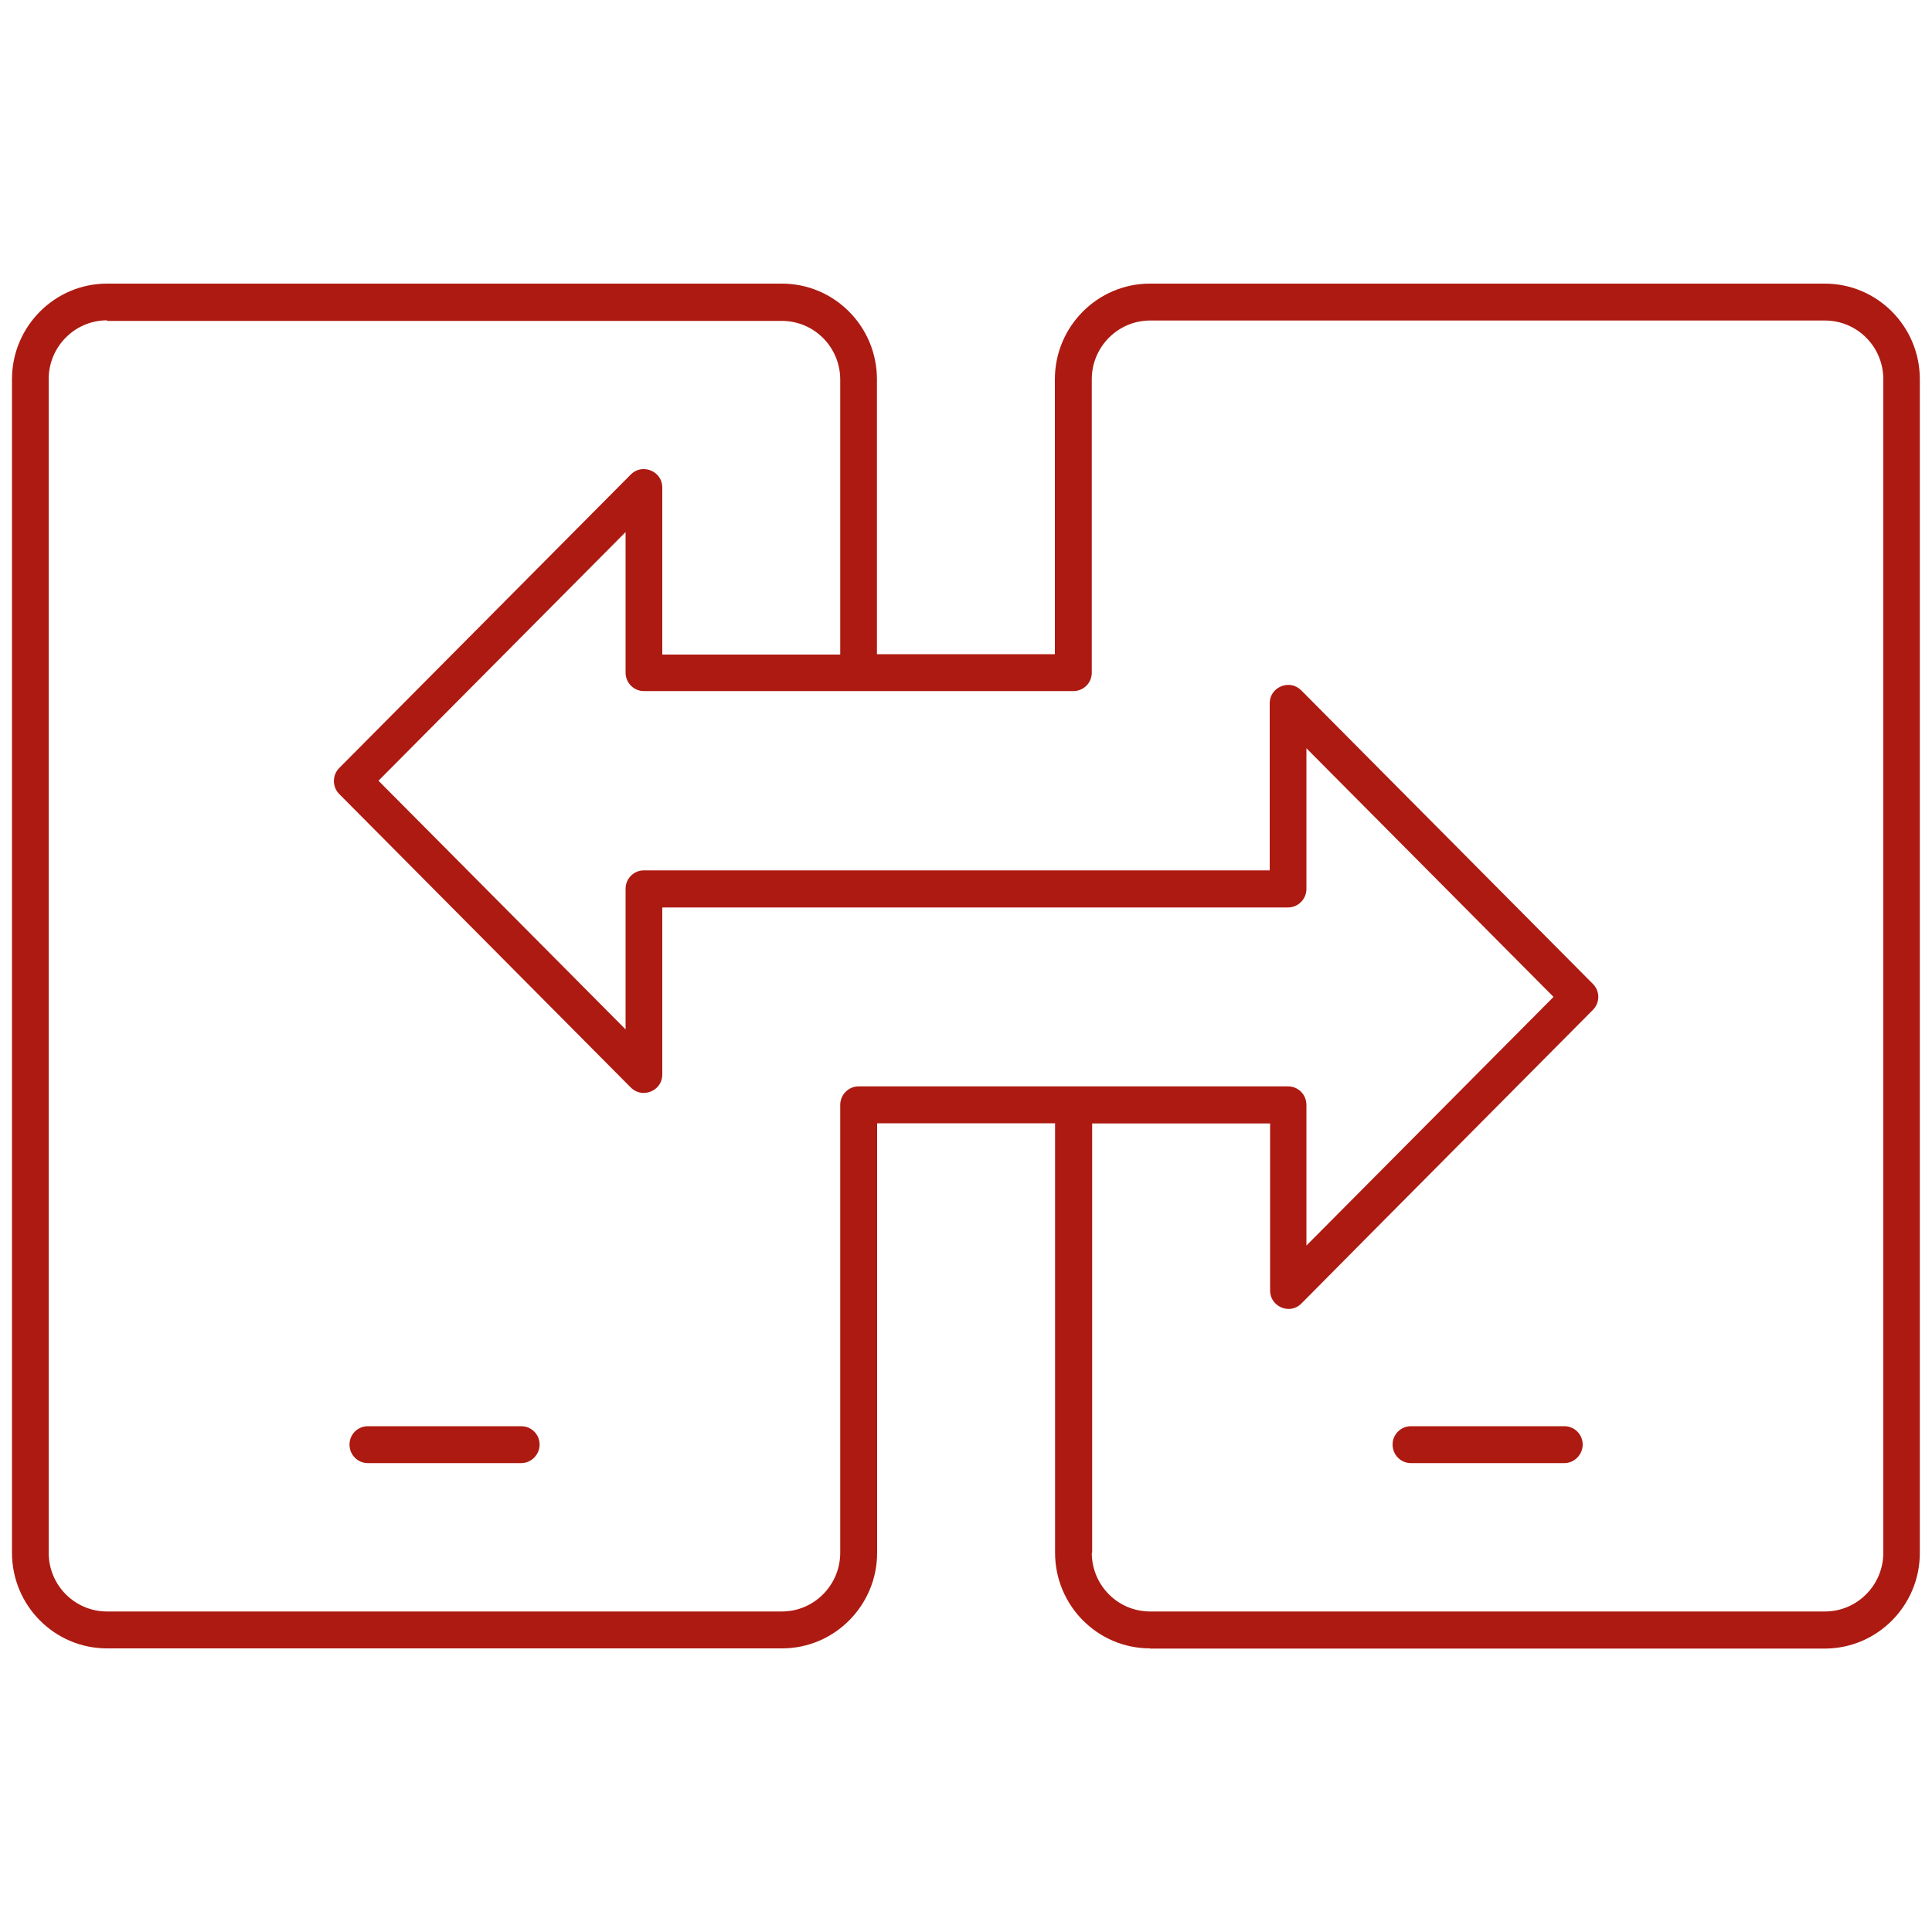
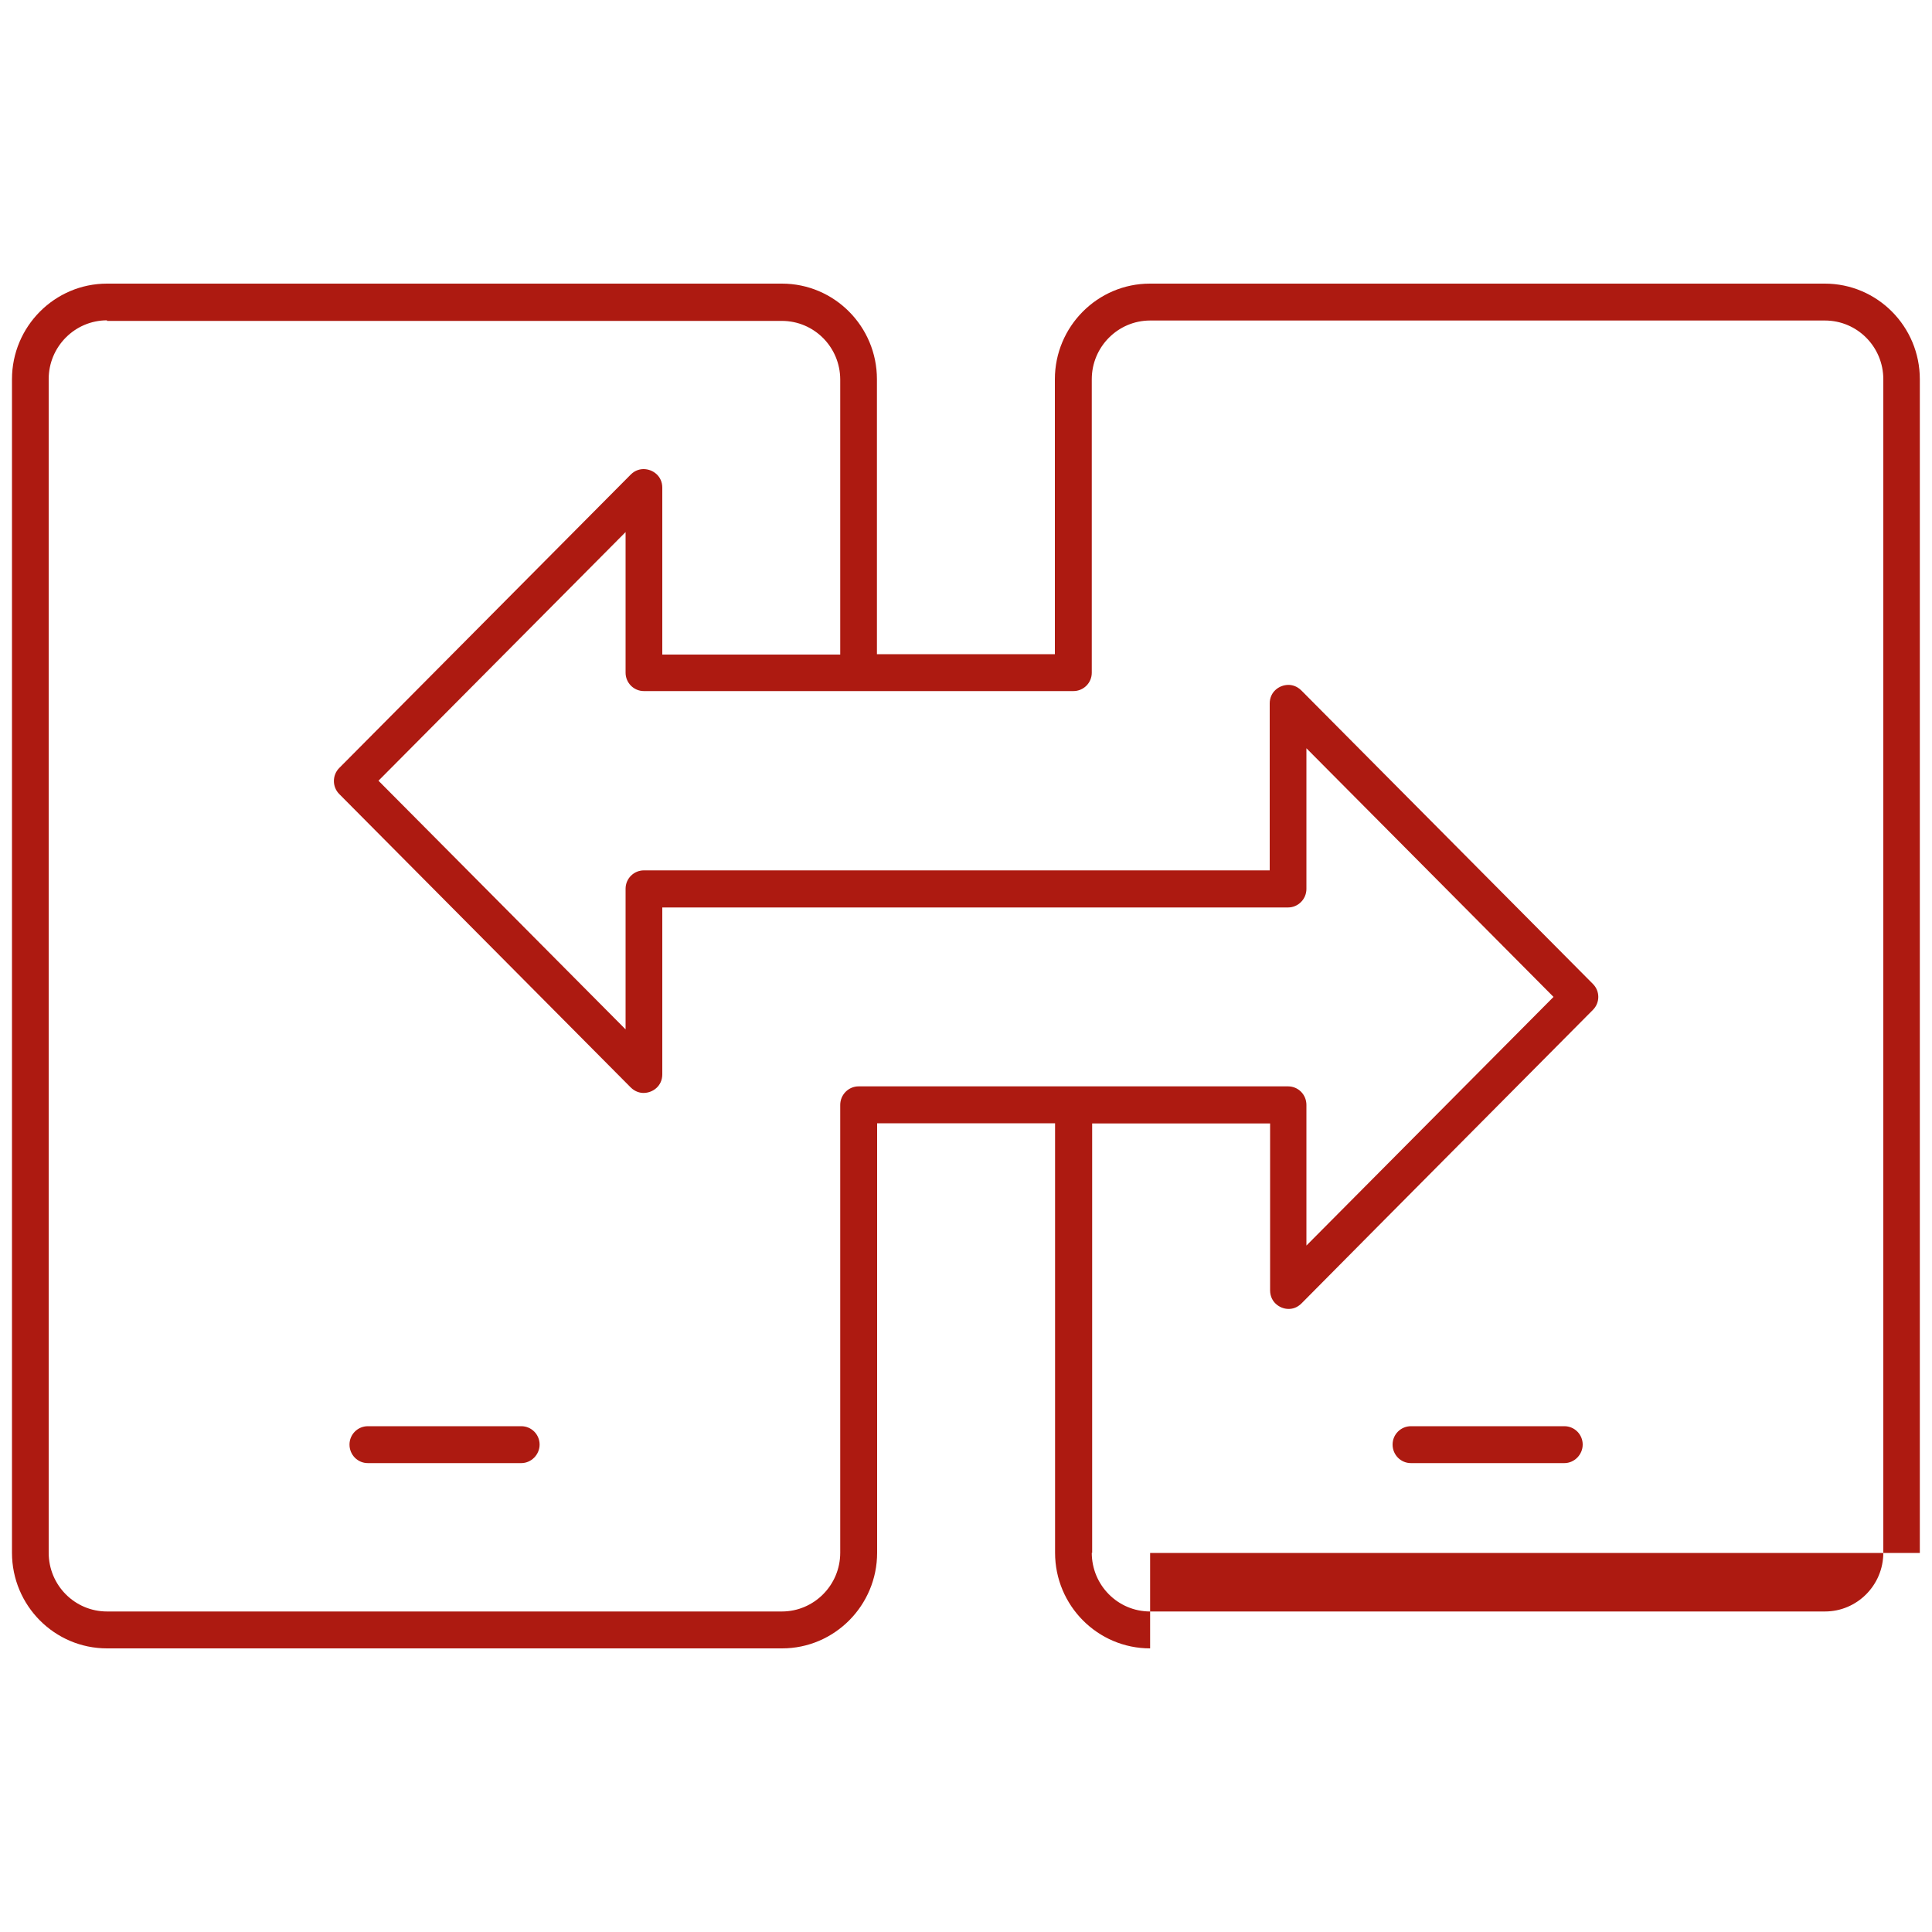
<svg xmlns="http://www.w3.org/2000/svg" id="a" viewBox="0 0 100 100">
  <defs>
    <style>.b{fill:#ad1a11;}</style>
  </defs>
-   <path class="b" d="M59.53,85.32c-2.72,0-4.92-2.22-4.92-4.95v-22.23h-9.21v22.23c0,2.73-2.21,4.95-4.92,4.95H5.54c-2.72,0-4.92-2.22-4.92-4.95V19.63c0-2.73,2.21-4.95,4.92-4.95H40.47c2.72,0,4.92,2.22,4.92,4.95v14.23h9.21v-14.23c0-2.73,2.21-4.95,4.92-4.95h34.93c2.72,0,4.92,2.22,4.92,4.95v60.75c0,2.73-2.21,4.95-4.92,4.95H59.53Zm-3.02-4.95c0,1.68,1.35,3.04,3.02,3.04h34.93c1.66,0,3.02-1.36,3.02-3.04V19.63c0-1.68-1.35-3.04-3.02-3.04H59.53c-1.66,0-3.02,1.36-3.02,3.04v15.19c0,.53-.43,.95-.95,.95h-22.23c-.53,0-.95-.43-.95-.95v-7.28l-12.79,12.87,12.79,12.87v-7.28c0-.53,.43-.95,.95-.95h32.39v-8.64c0-.6,.49-.96,.97-.96,.17,0,.43,.05,.67,.29q14.97,15.07,15.09,15.19c.37,.37,.37,.97,0,1.34q-14.97,15.07-15.08,15.19c-.24,.24-.49,.29-.67,.29-.25,0-.49-.1-.67-.27-.13-.12-.29-.35-.29-.69v-8.64h-9.21v22.23ZM5.54,16.58c-1.66,0-3.02,1.36-3.02,3.04v60.75c0,1.68,1.35,3.04,3.02,3.04H40.47c1.66,0,3.02-1.36,3.02-3.04v-23.18c0-.53,.43-.96,.95-.96h22.23c.53,0,.95,.43,.95,.96v7.28l12.79-12.87-12.79-12.87v7.28c0,.53-.43,.96-.95,.96H34.28v8.64c0,.6-.49,.96-.97,.96-.17,0-.43-.05-.67-.29q-14.97-15.07-15.08-15.18c-.37-.37-.37-.98,0-1.35q14.97-15.07,15.09-15.19c.23-.23,.49-.28,.66-.28,.48,0,.97,.36,.97,.96v8.64h9.21v-14.23c0-1.68-1.35-3.04-3.02-3.04H5.54Zm67.49,59.15c-.53,0-.95-.43-.95-.96s.43-.95,.95-.95h7.94c.53,0,.95,.43,.95,.95s-.43,.96-.95,.96h-7.94Zm-53.99,0c-.53,0-.95-.43-.95-.96s.43-.95,.95-.95h7.94c.53,0,.95,.43,.95,.95s-.43,.96-.95,.96h-7.94Z" />
+   <path class="b" d="M59.53,85.32c-2.72,0-4.92-2.22-4.92-4.95v-22.23h-9.21v22.23c0,2.73-2.21,4.95-4.92,4.95H5.54c-2.72,0-4.92-2.22-4.92-4.95V19.63c0-2.73,2.21-4.95,4.92-4.95H40.47c2.72,0,4.92,2.22,4.92,4.95v14.23h9.21v-14.23c0-2.73,2.21-4.95,4.92-4.95h34.93c2.72,0,4.92,2.22,4.92,4.95v60.75H59.53Zm-3.02-4.95c0,1.68,1.35,3.04,3.02,3.04h34.93c1.66,0,3.02-1.36,3.02-3.04V19.63c0-1.68-1.35-3.04-3.02-3.04H59.53c-1.66,0-3.02,1.36-3.02,3.04v15.19c0,.53-.43,.95-.95,.95h-22.23c-.53,0-.95-.43-.95-.95v-7.28l-12.79,12.87,12.79,12.87v-7.28c0-.53,.43-.95,.95-.95h32.39v-8.64c0-.6,.49-.96,.97-.96,.17,0,.43,.05,.67,.29q14.97,15.07,15.09,15.19c.37,.37,.37,.97,0,1.34q-14.97,15.07-15.08,15.19c-.24,.24-.49,.29-.67,.29-.25,0-.49-.1-.67-.27-.13-.12-.29-.35-.29-.69v-8.64h-9.21v22.23ZM5.54,16.58c-1.66,0-3.02,1.36-3.02,3.04v60.75c0,1.68,1.35,3.04,3.02,3.04H40.47c1.66,0,3.02-1.36,3.02-3.04v-23.18c0-.53,.43-.96,.95-.96h22.23c.53,0,.95,.43,.95,.96v7.28l12.79-12.87-12.79-12.87v7.28c0,.53-.43,.96-.95,.96H34.28v8.64c0,.6-.49,.96-.97,.96-.17,0-.43-.05-.67-.29q-14.97-15.07-15.08-15.18c-.37-.37-.37-.98,0-1.35q14.97-15.07,15.09-15.19c.23-.23,.49-.28,.66-.28,.48,0,.97,.36,.97,.96v8.64h9.21v-14.23c0-1.68-1.35-3.04-3.02-3.04H5.54Zm67.49,59.15c-.53,0-.95-.43-.95-.96s.43-.95,.95-.95h7.94c.53,0,.95,.43,.95,.95s-.43,.96-.95,.96h-7.94Zm-53.99,0c-.53,0-.95-.43-.95-.96s.43-.95,.95-.95h7.94c.53,0,.95,.43,.95,.95s-.43,.96-.95,.96h-7.94Z" />
</svg>